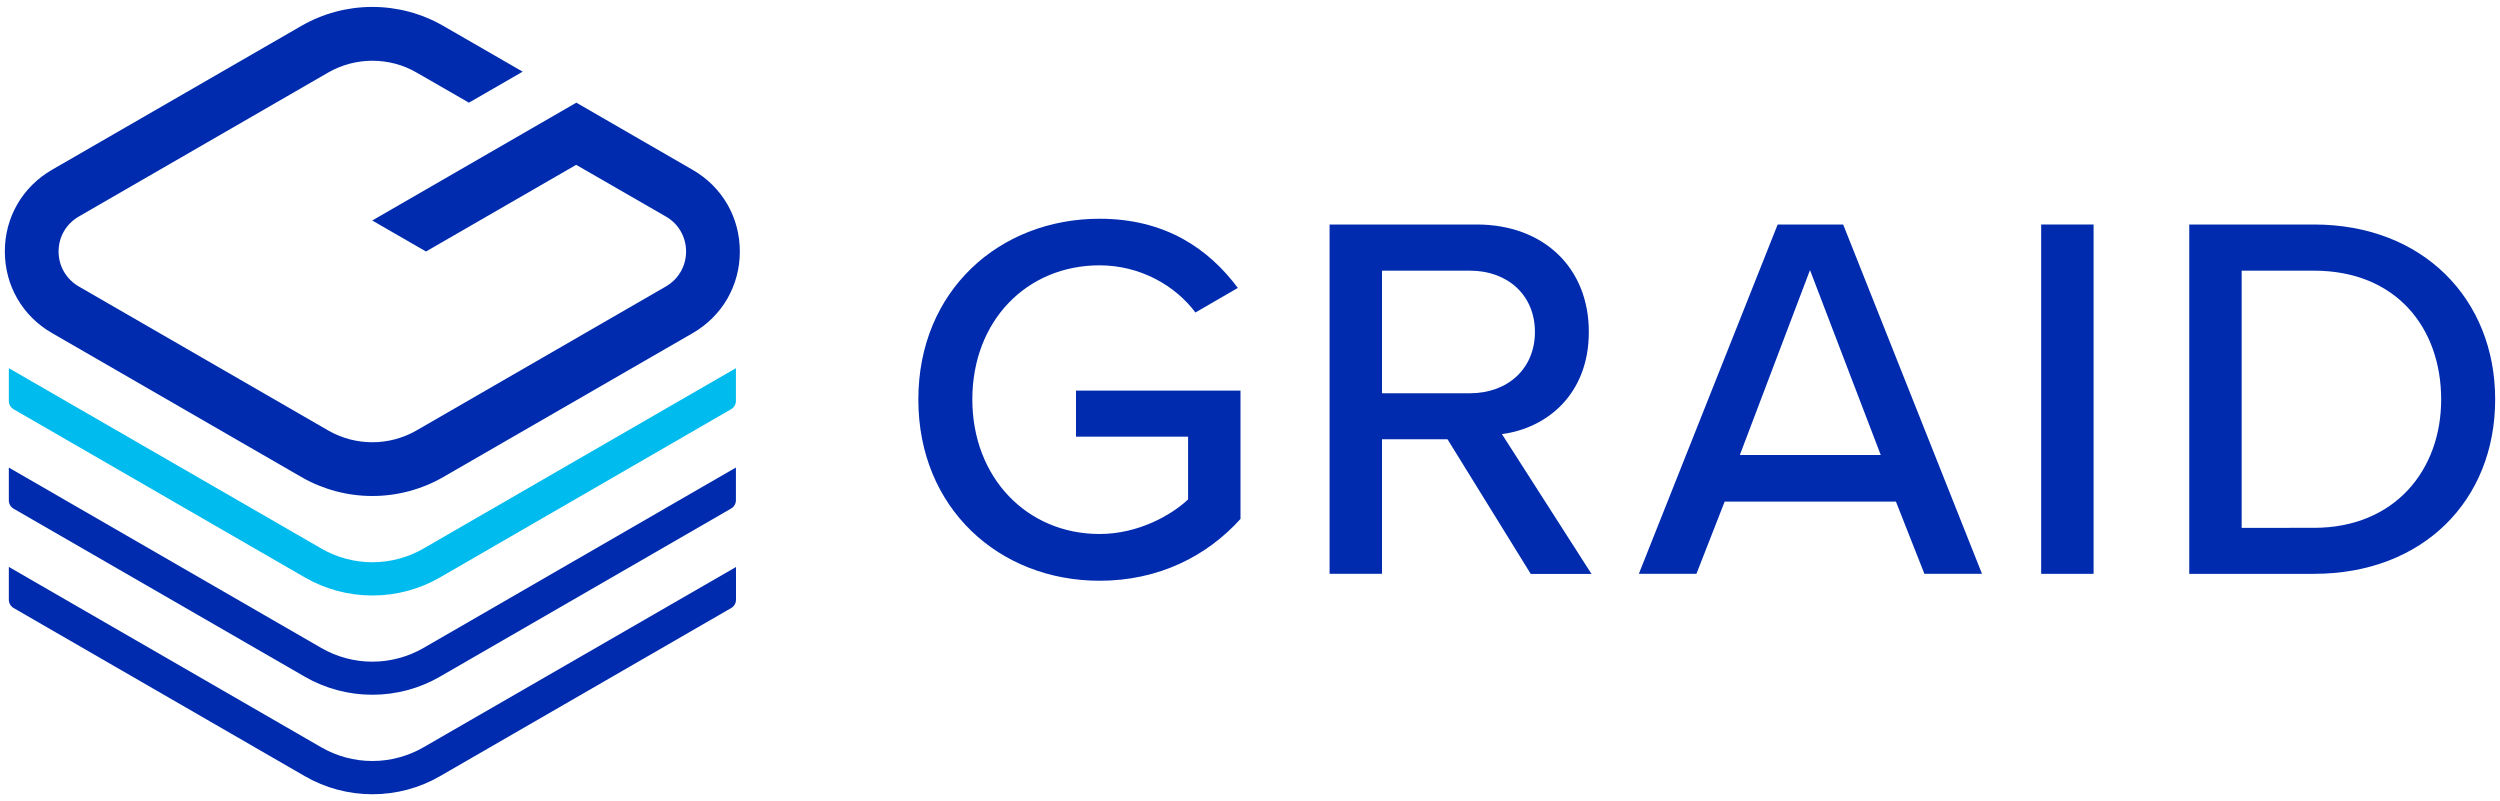
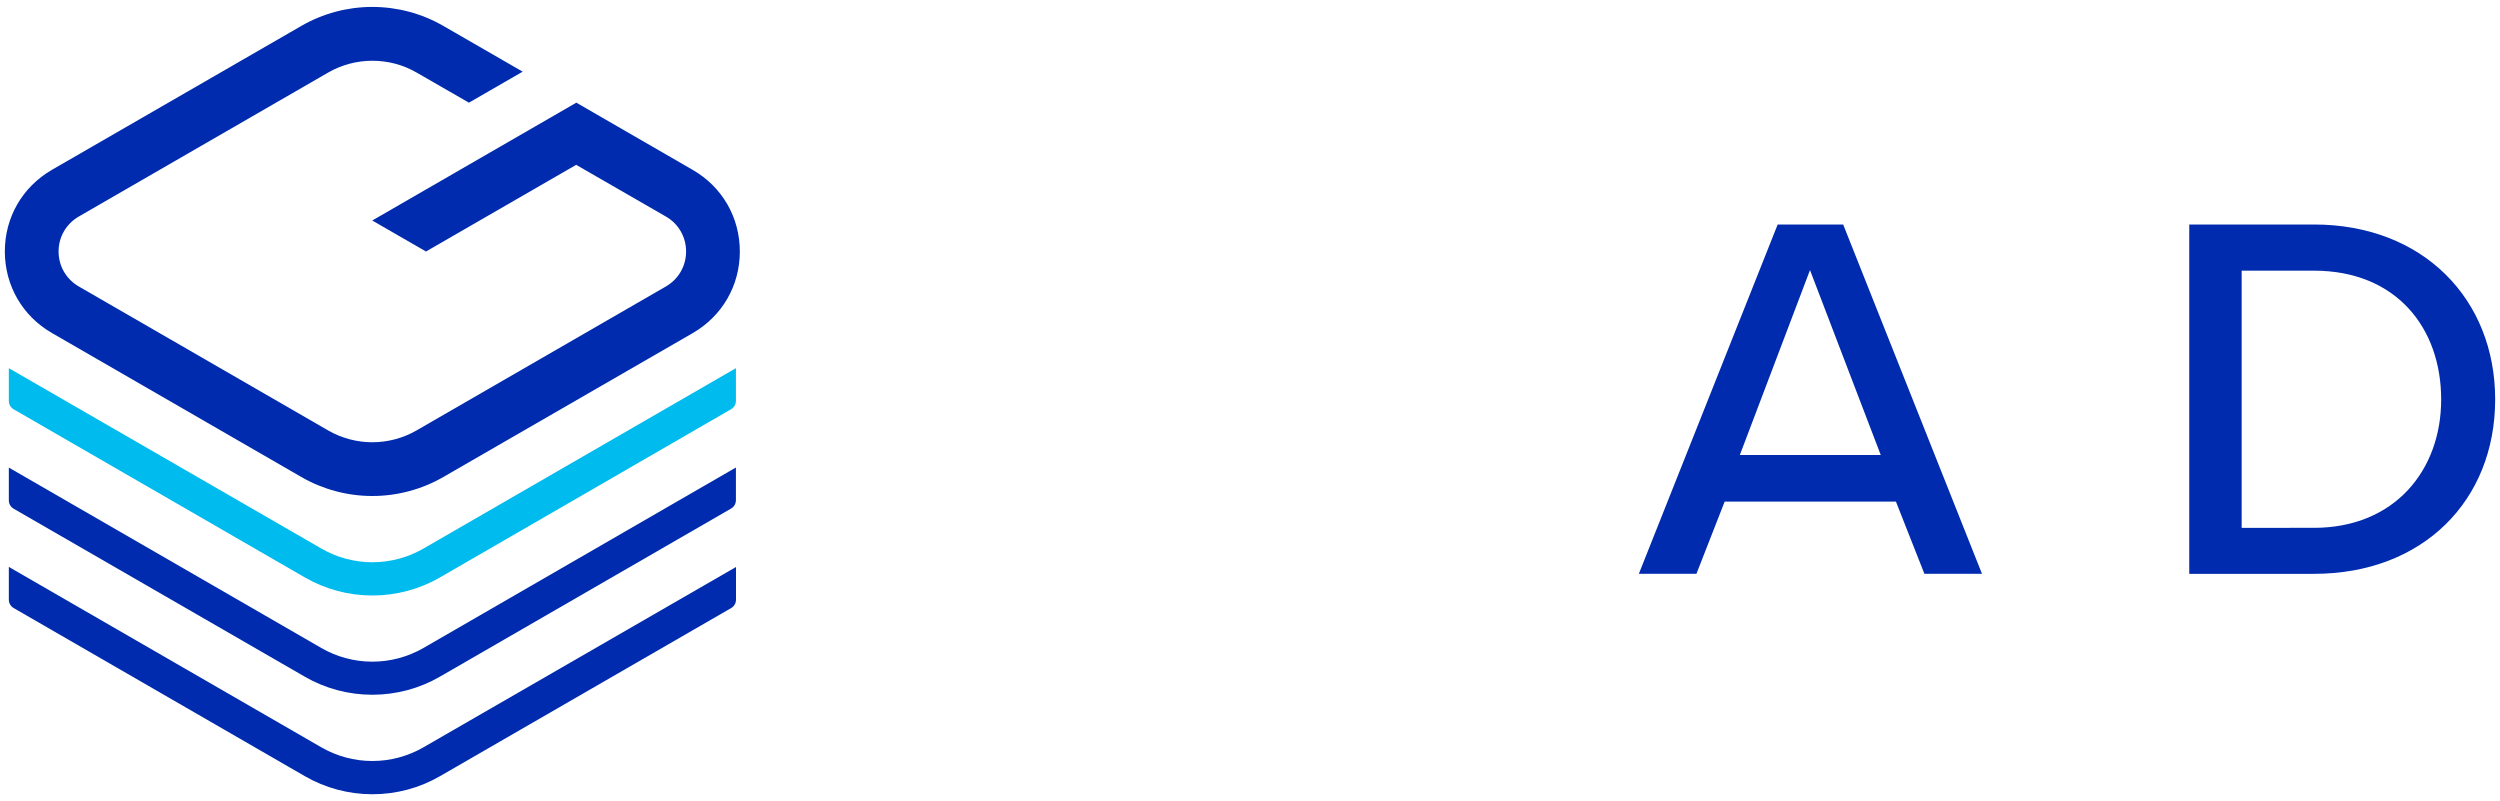
<svg xmlns="http://www.w3.org/2000/svg" version="1.1" id="GRAID_x5F_Master_Logo_x5F_RGB_x5F_Blue_x2B_Aqua" x="0px" y="0px" viewBox="0 0 300 96.13" style="enable-background:new 0 0 300 96.13;" xml:space="preserve">
  <style type="text/css">
	.st0{fill:#002BAE;}
	.st1{fill:#00BBED;}
</style>
  <g>
    <g>
      <path class="st0" d="M69.16,12.32l13.97,8.07c3.54,2.04,5.65,5.7,5.65,9.79c0,4.09-2.11,7.74-5.65,9.79L53.2,57.24    c-2.58,1.49-5.53,2.28-8.52,2.28c-2.99,0-5.94-0.79-8.52-2.28L6.23,39.96c-3.54-2.04-5.65-5.7-5.65-9.79    c0-4.09,2.11-7.74,5.65-9.79L36.16,3.11c2.58-1.49,5.52-2.28,8.52-2.28c2.99,0,5.94,0.79,8.52,2.28l9.52,5.49l-6.45,3.72    L49.98,8.7c-1.6-0.93-3.43-1.41-5.3-1.41c-1.86,0-3.69,0.49-5.29,1.41L9.46,25.98c-1.52,0.88-2.43,2.45-2.43,4.2    c0,1.75,0.91,3.32,2.43,4.2l29.93,17.28c1.6,0.92,3.43,1.41,5.29,1.41c1.86,0,3.69-0.49,5.29-1.41l29.93-17.28    c1.52-0.88,2.43-2.45,2.43-4.2c0-1.75-0.91-3.33-2.43-4.2l-10.76-6.2l-18.02,10.4l-6.45-3.72L69.16,12.32z" />
      <path class="st0" d="M44.68,91.32c-2.15,0-4.27-0.57-6.12-1.64L1.06,68.03v3.94c0,0.41,0.22,0.78,0.57,0.99l34.95,20.18    c2.45,1.42,5.26,2.17,8.11,2.17c2.85,0,5.66-0.75,8.11-2.17l34.95-20.18c0.35-0.2,0.57-0.58,0.57-0.99v-3.93L50.81,89.68    C48.95,90.75,46.84,91.32,44.68,91.32z" />
      <path class="st1" d="M50.81,65.83c-1.85,1.07-3.97,1.64-6.12,1.64c-2.15,0-4.27-0.57-6.12-1.64L1.06,44.18v3.94    c0,0.41,0.22,0.78,0.57,0.99l34.95,20.18c2.45,1.42,5.26,2.17,8.11,2.17c2.85,0,5.66-0.75,8.11-2.17L87.74,49.1    c0.35-0.2,0.57-0.58,0.57-0.99v-3.93L50.81,65.83z" />
      <path class="st0" d="M44.68,79.4c-2.15,0-4.27-0.57-6.12-1.64L1.06,56.11v3.94c0,0.41,0.22,0.78,0.57,0.99L36.57,81.2    c2.45,1.42,5.26,2.17,8.11,2.17c2.85,0,5.66-0.75,8.11-2.17l34.95-20.18c0.35-0.2,0.57-0.58,0.57-0.99v-3.93L50.81,77.76    C48.95,78.83,46.84,79.4,44.68,79.4z" />
    </g>
    <g>
-       <path class="st0" d="M131.95,26.25c7.86,0,13.07,3.58,16.59,8.3l-5.09,2.95c-2.39-3.21-6.6-5.66-11.5-5.66    c-8.74,0-15.27,6.66-15.27,16.09c0,9.37,6.54,16.15,15.27,16.15c4.65,0,8.61-2.26,10.62-4.15V52.4h-13.45v-5.53h19.74v15.4    c-4.02,4.46-9.81,7.42-16.91,7.42c-12.01,0-21.75-8.67-21.75-21.75S119.95,26.25,131.95,26.25z" />
-       <path class="st0" d="M173.7,52.71h-7.86v16.15h-6.29V26.94h17.66c7.98,0,13.45,5.15,13.45,12.89c0,7.54-5.09,11.57-10.43,12.26    l10.75,16.78h-7.29L173.7,52.71z M176.4,32.48h-10.56v14.71h10.56c4.53,0,7.79-2.95,7.79-7.35    C184.2,35.43,180.93,32.48,176.4,32.48z" />
      <path class="st0" d="M227.51,60.19h-20.55l-3.39,8.67h-6.91l16.66-41.92h7.86l16.66,41.92h-6.91L227.51,60.19z M208.78,54.6h16.91    l-8.49-22.19L208.78,54.6z" />
-       <path class="st0" d="M244.94,26.94h6.29v41.92h-6.29V26.94z" />
      <path class="st0" d="M262.71,26.94h14.96c13.07,0,21.75,8.93,21.75,20.99c0,12.13-8.67,20.93-21.75,20.93h-14.96V26.94z     M277.67,63.34c9.68,0,15.27-6.91,15.27-15.4c0-8.61-5.41-15.46-15.27-15.46h-8.67v30.86H277.67z" />
    </g>
  </g>
</svg>